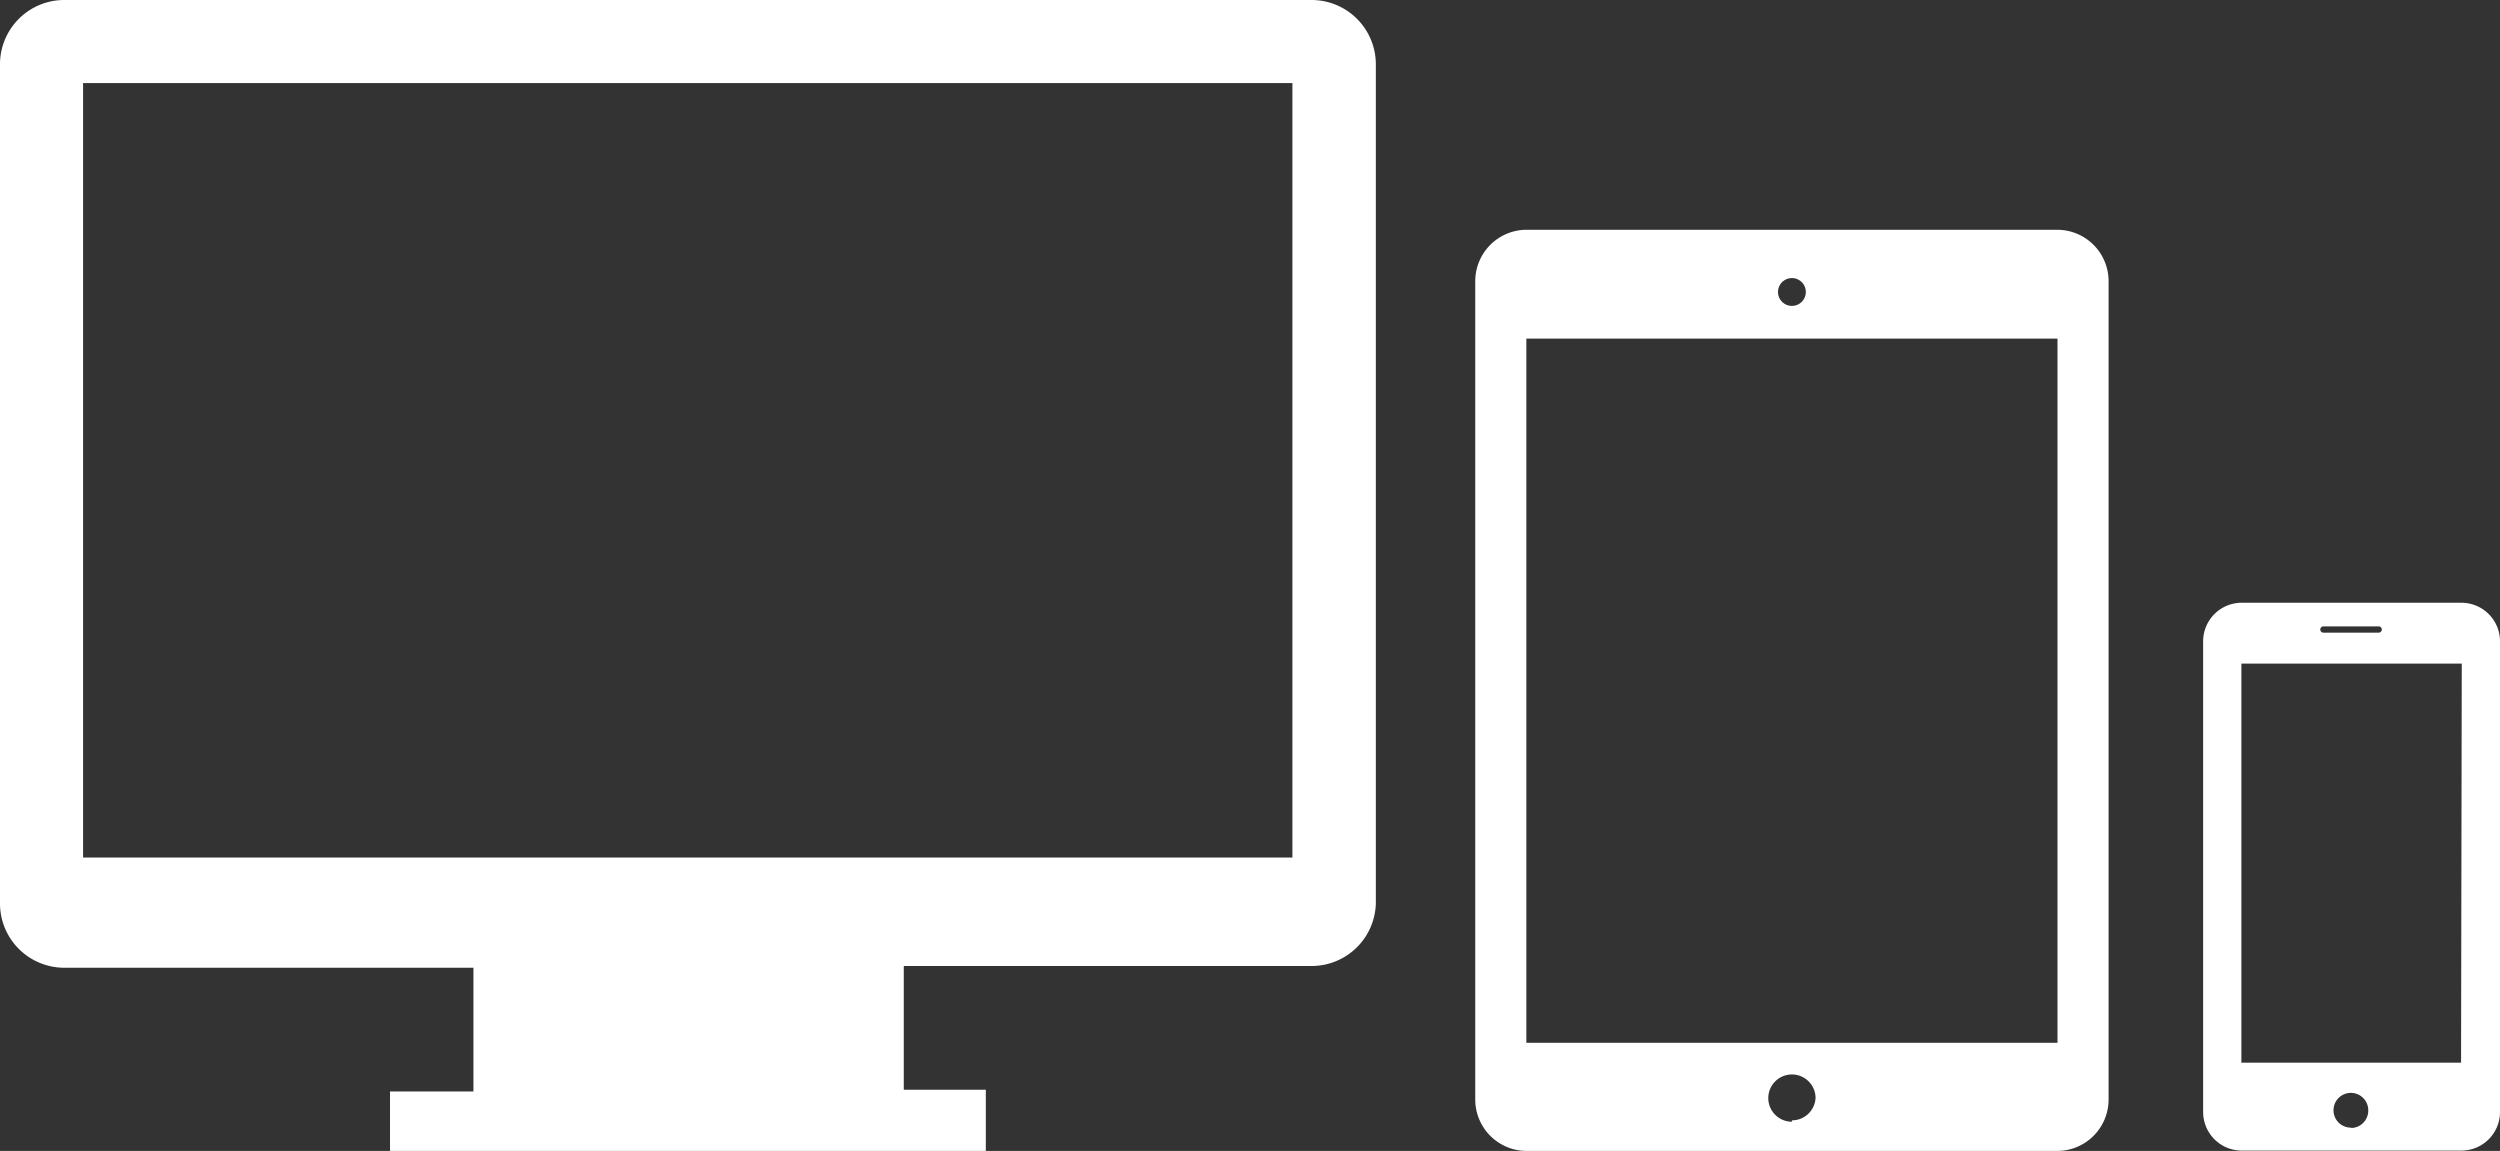
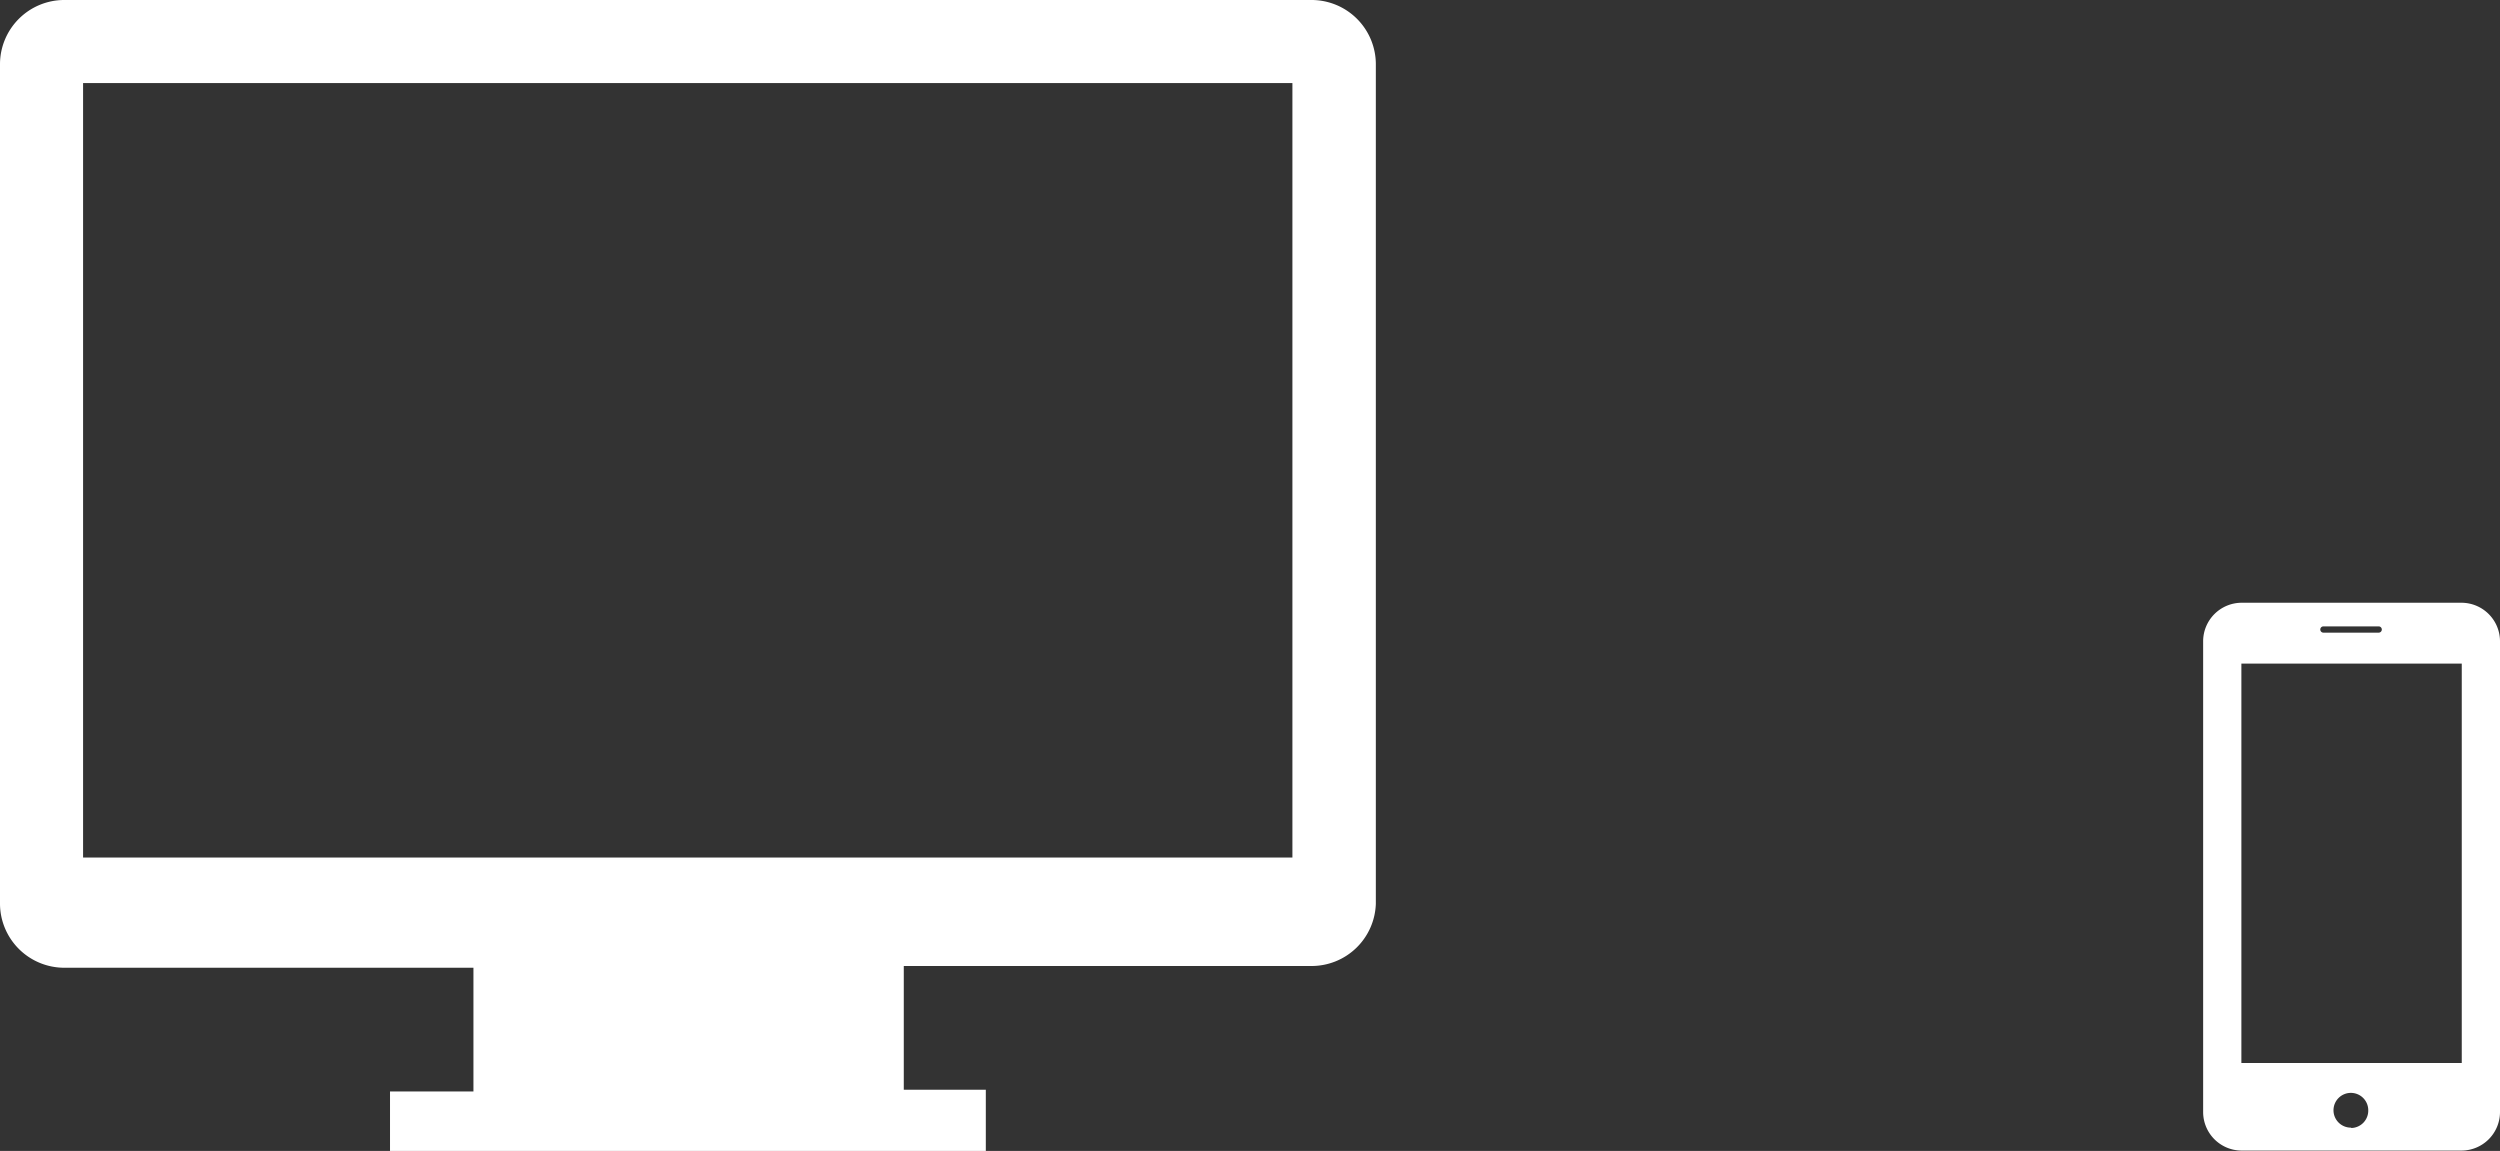
<svg xmlns="http://www.w3.org/2000/svg" viewBox="0 0 71.92 33.11">
  <rect x="0" y="0" width="71.92" height="33.11" fill="#333333" stroke="none" />
  <defs>
    <style>.cls-1{fill:#fff;}</style>
  </defs>
  <title>inquiry-web</title>
  <g id="レイヤー_2" data-name="レイヤー 2">
    <g id="レイヤー_7" data-name="レイヤー 7">
      <path class="cls-1" d="M37.73,0H1.84A1.85,1.85,0,0,0,0,1.84V26a1.85,1.85,0,0,0,1.84,1.84H13.62v3.56h-2.4v1.76H28.36V31.35H26V27.79H37.73A1.85,1.85,0,0,0,39.58,26V1.84A1.85,1.85,0,0,0,37.73,0Zm-.55,24.67H2.39V2.39H37.18Z" />
-       <path class="cls-1" d="M59.19,6.61H43.91a1.48,1.48,0,0,0-1.47,1.47V31.64a1.48,1.48,0,0,0,1.47,1.47H59.19a1.48,1.48,0,0,0,1.47-1.47V8.08A1.48,1.48,0,0,0,59.19,6.61ZM51.55,8a.4.4,0,1,1-.4.4A.4.4,0,0,1,51.55,8Zm0,24.27a.68.68,0,1,1,.68-.68A.68.68,0,0,1,51.55,32.23ZM59.19,30H43.91V9.74H59.19Z" />
-       <path class="cls-1" d="M70.82,17.34H64.48a1.11,1.11,0,0,0-1.1,1.1V32a1.11,1.11,0,0,0,1.1,1.1h6.34a1.11,1.11,0,0,0,1.1-1.1V18.45A1.11,1.11,0,0,0,70.82,17.34Zm-4,.68h1.61a.09.09,0,1,1,0,.18H66.84a.09.09,0,1,1,0-.18Zm.81,14.42a.5.5,0,1,1,.5-.5A.5.5,0,0,1,67.65,32.45Zm3.17-1.87H64.48V19.09h6.34Z" />
+       <path class="cls-1" d="M70.82,17.34H64.48a1.11,1.11,0,0,0-1.1,1.1V32a1.11,1.11,0,0,0,1.1,1.1h6.34a1.11,1.11,0,0,0,1.1-1.1V18.45A1.11,1.11,0,0,0,70.82,17.34Zm-4,.68h1.61a.09.09,0,1,1,0,.18H66.84a.09.09,0,1,1,0-.18Zm.81,14.42a.5.5,0,1,1,.5-.5A.5.5,0,0,1,67.65,32.45m3.17-1.87H64.48V19.09h6.34Z" />
    </g>
  </g>
</svg>